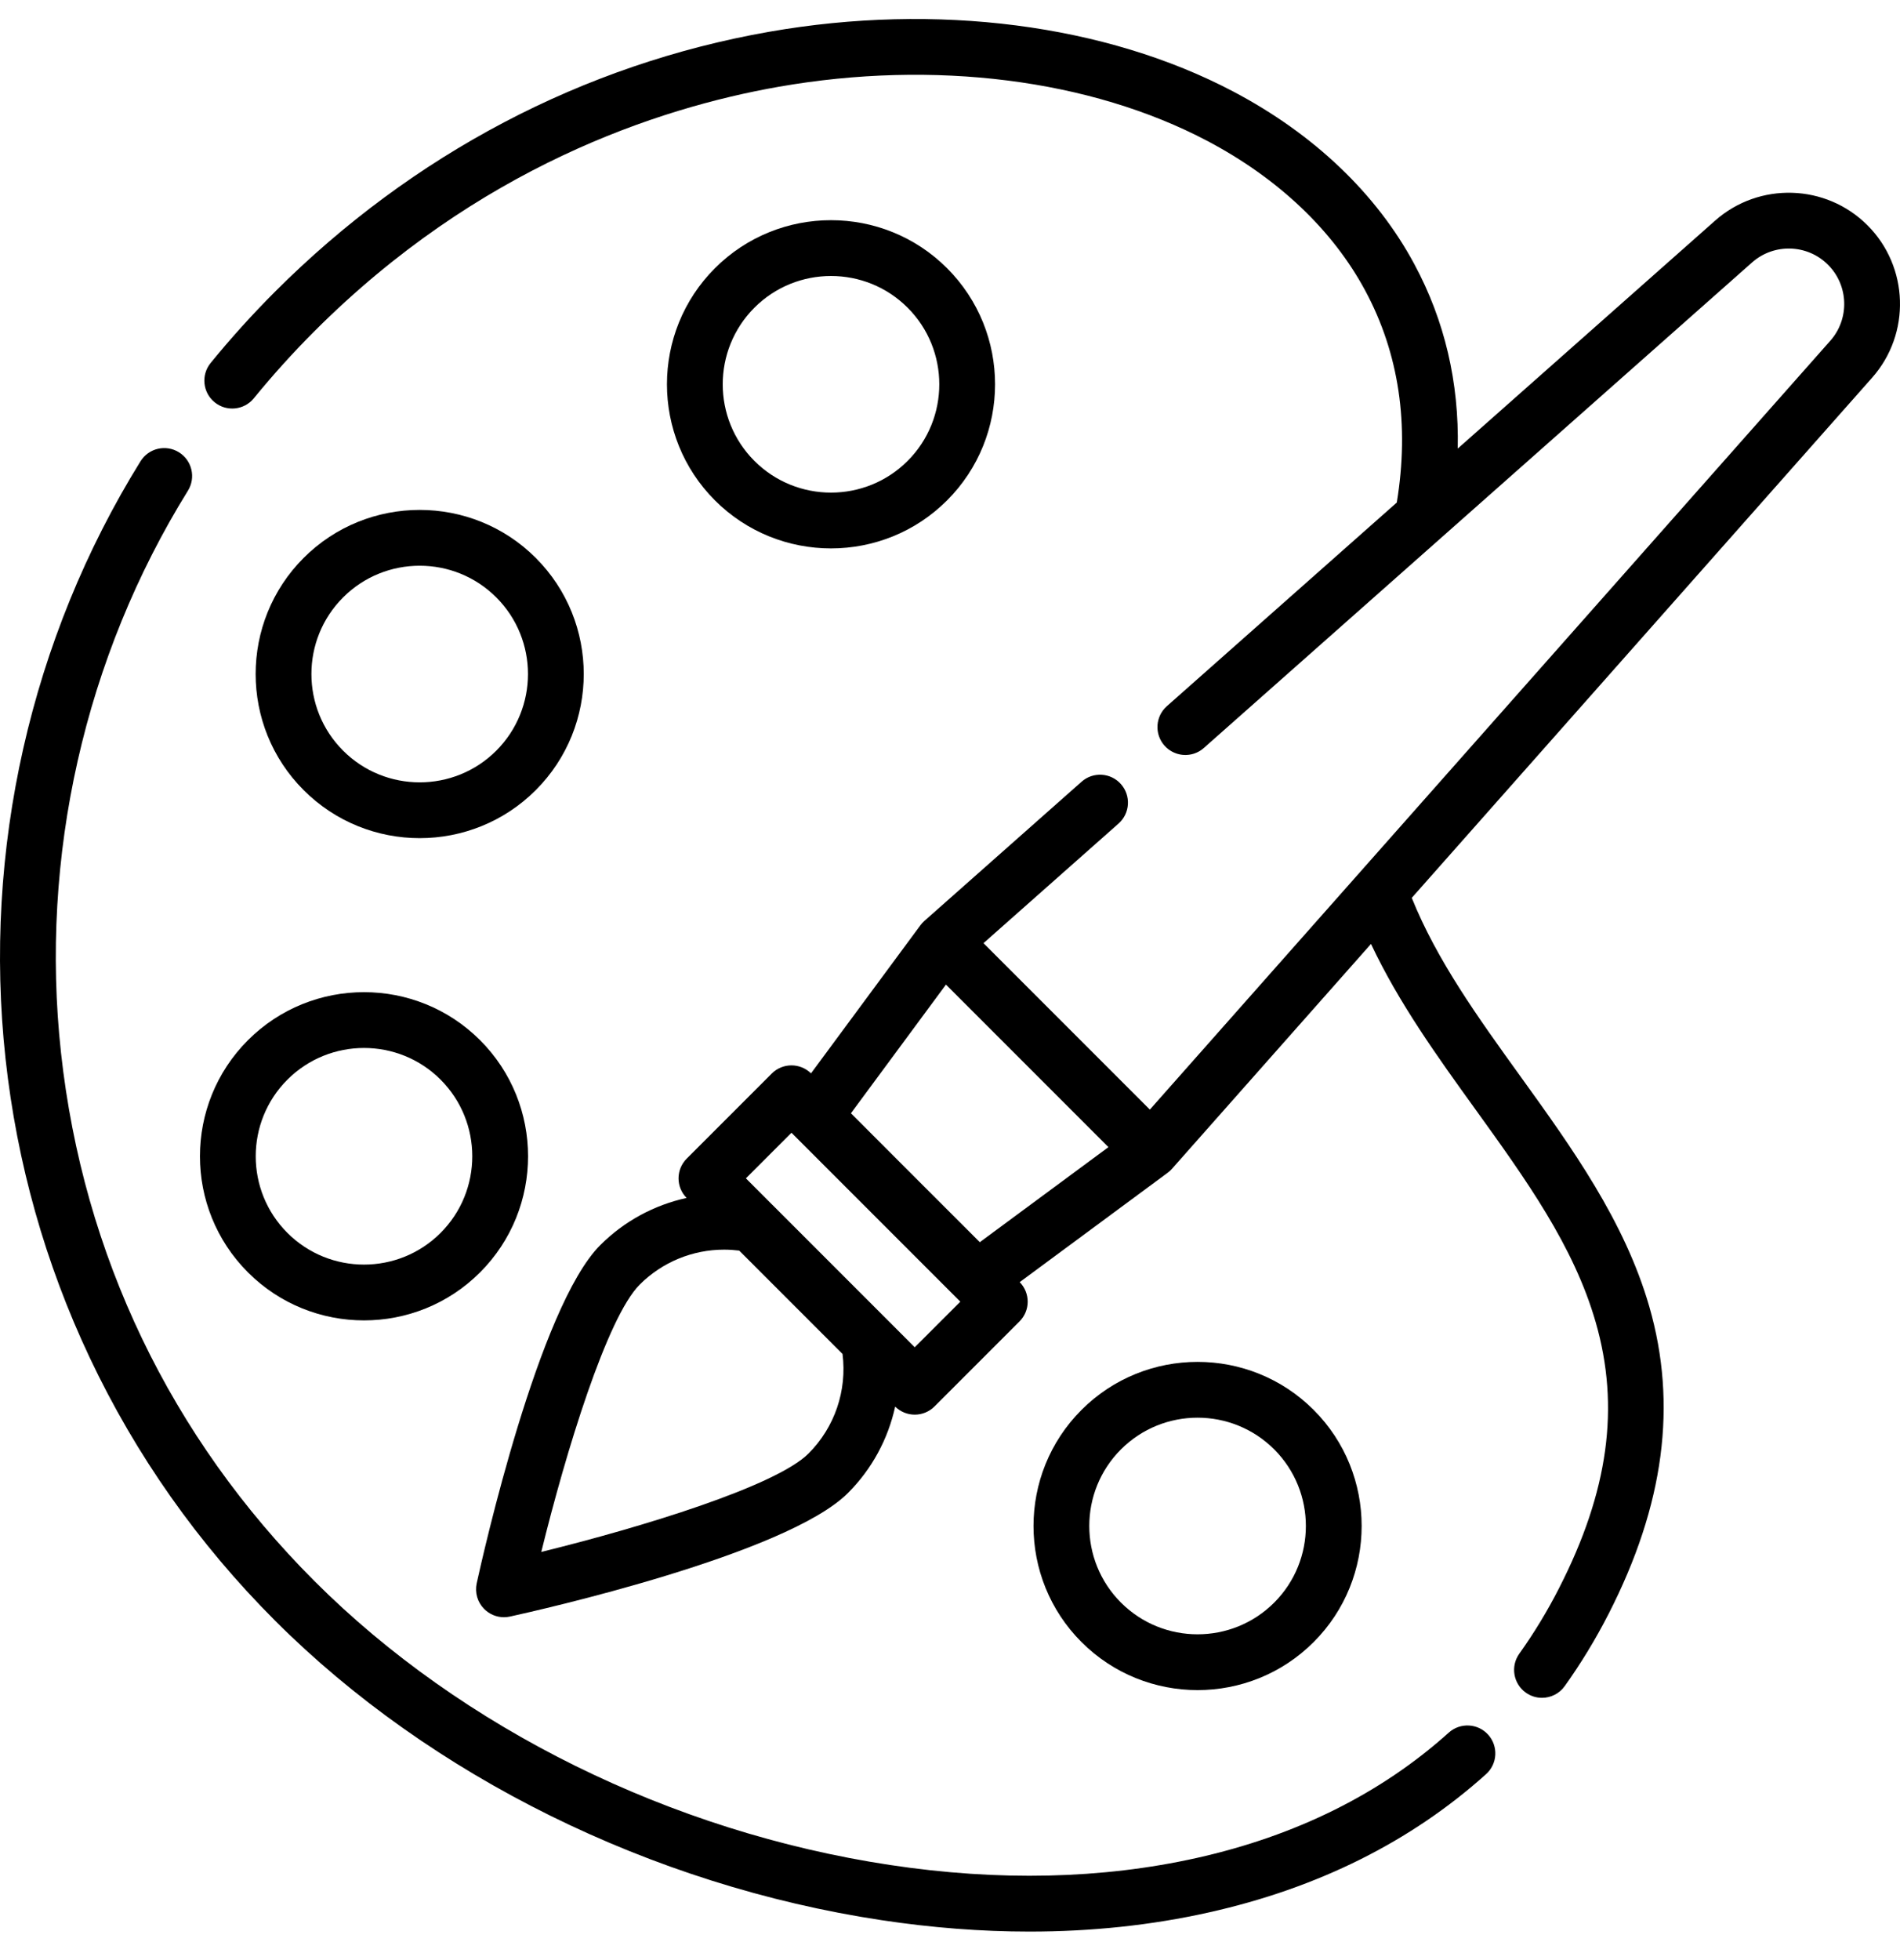
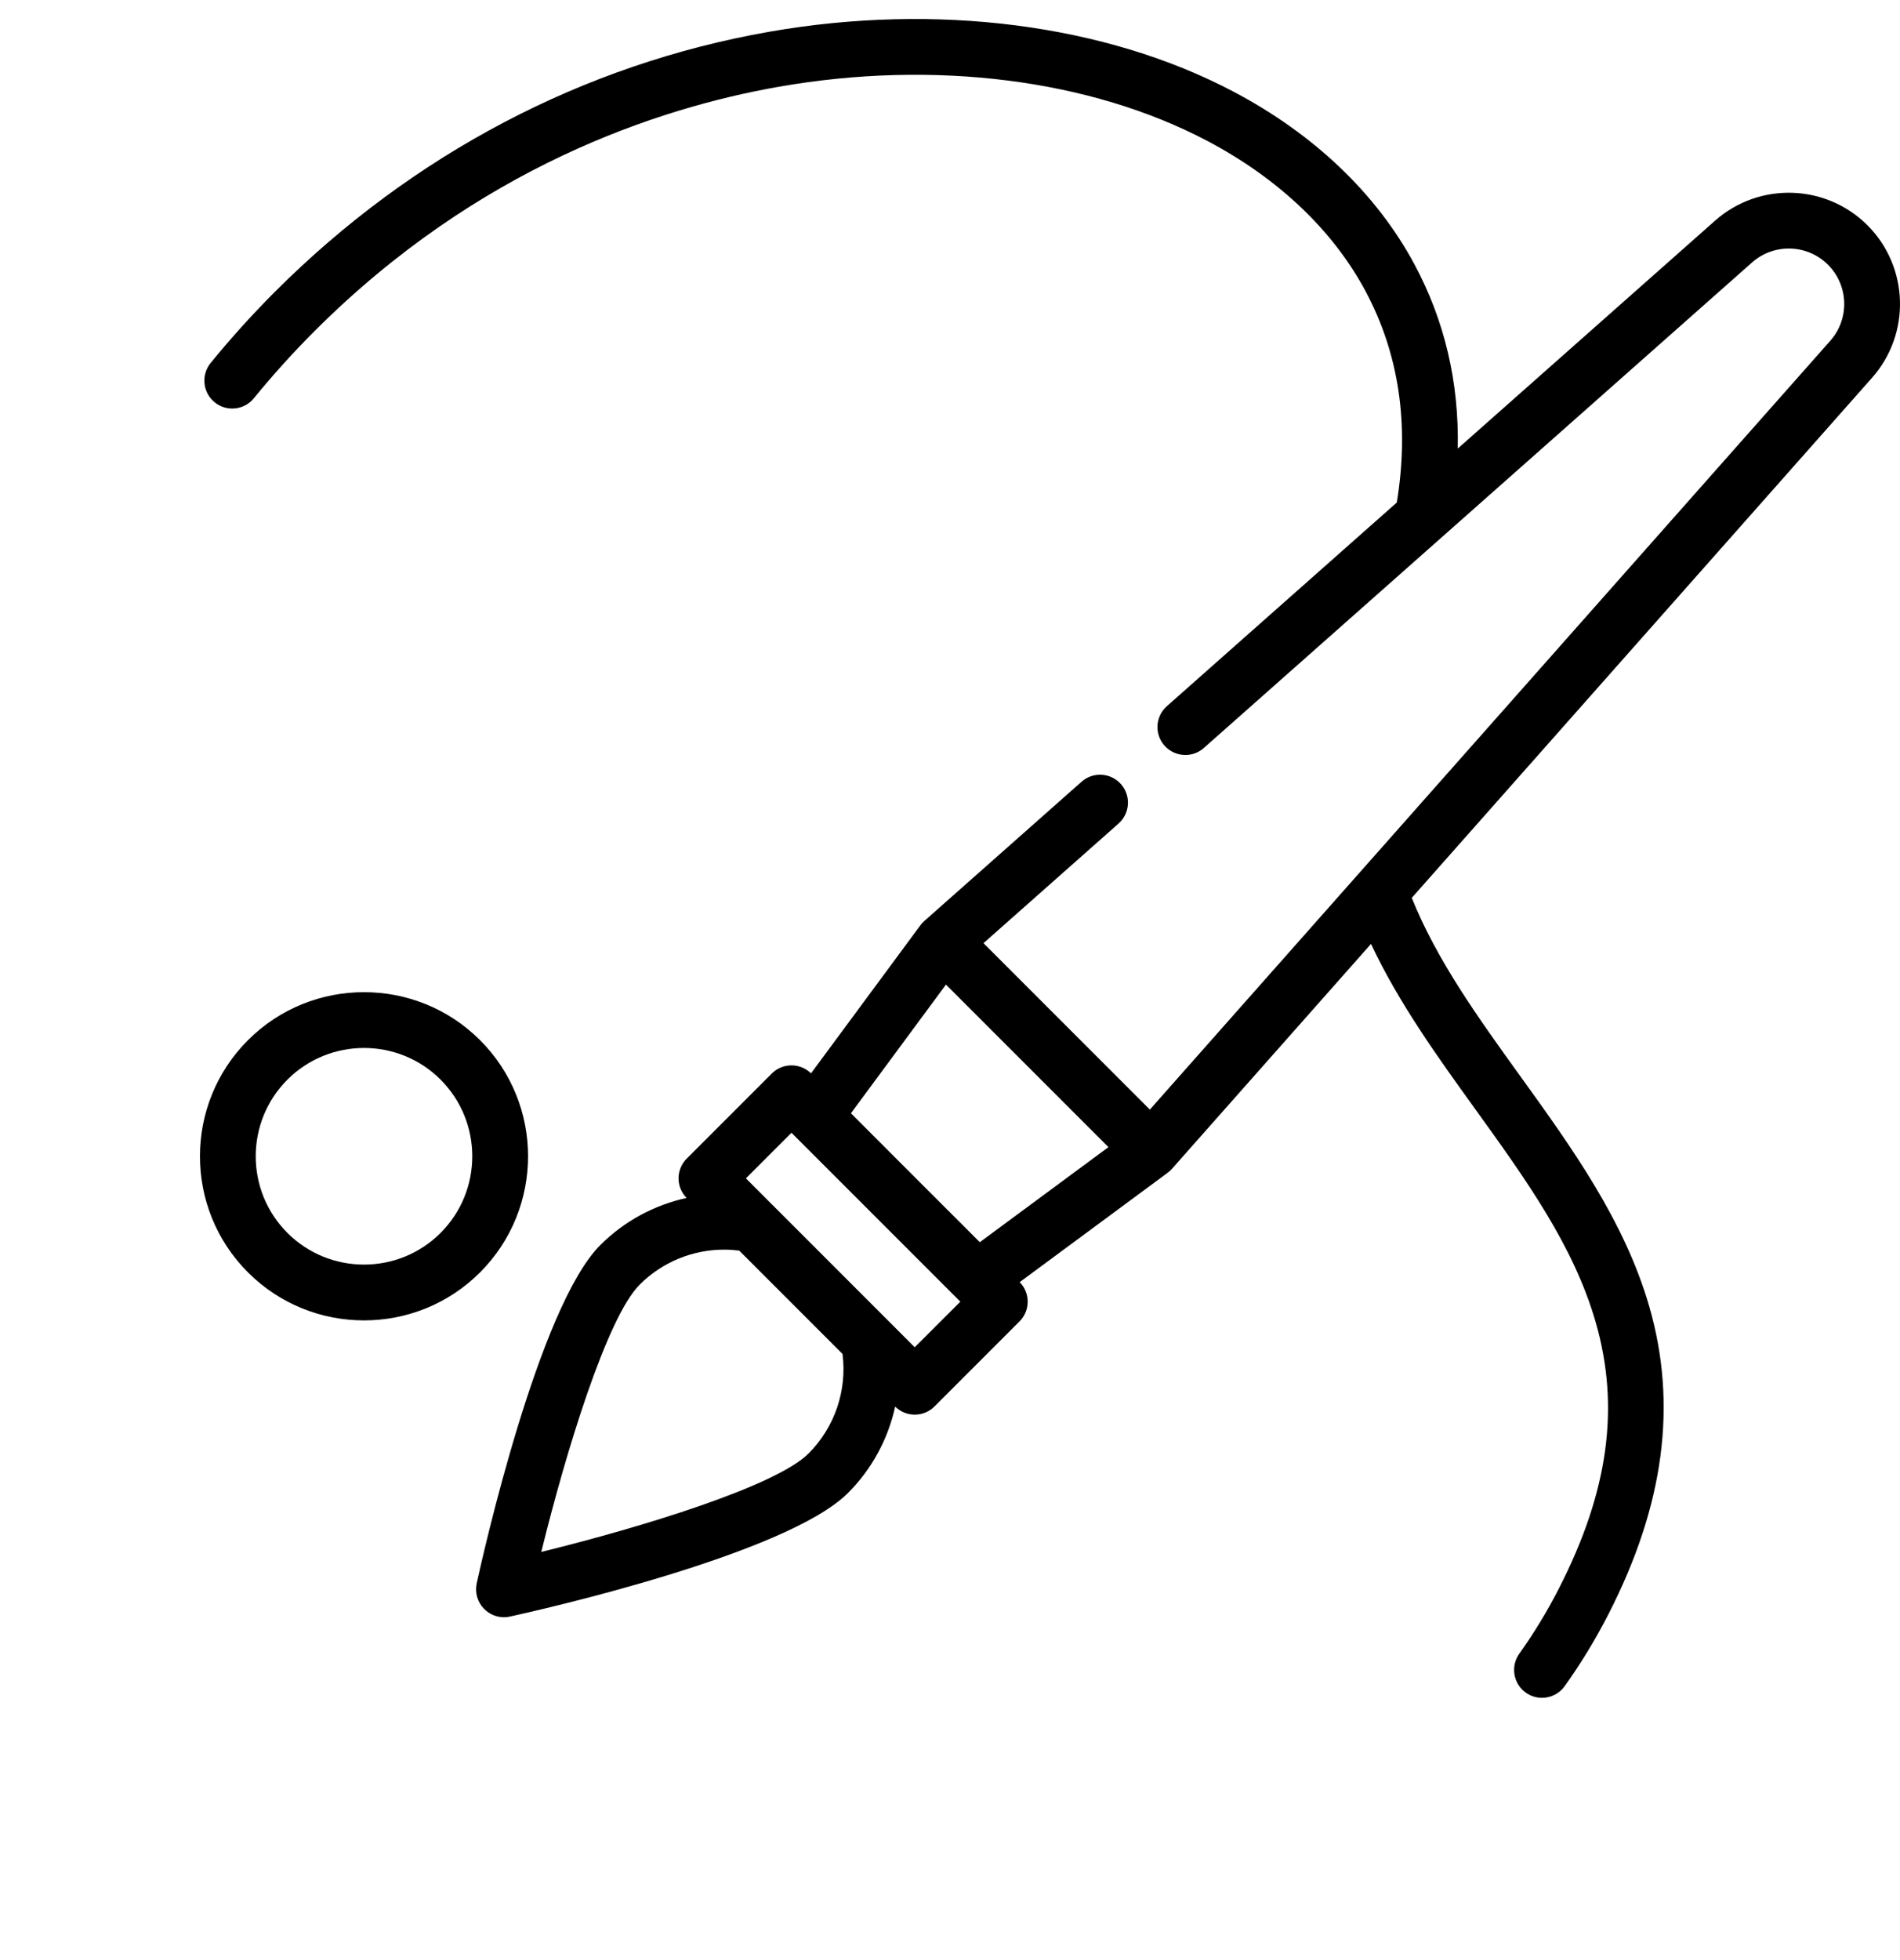
<svg xmlns="http://www.w3.org/2000/svg" width="64" height="66" viewBox="0 0 64 66" fill="none">
-   <path d="M50.128 58.411C49.781 58.025 49.187 57.994 48.8 58.341C46.518 60.393 43.659 61.813 40.305 62.562C37.12 63.272 33.644 63.351 29.971 62.796C22.619 61.686 15.557 58.203 10.595 53.241C5.751 48.398 2.798 42.245 2.055 35.45C1.333 28.852 2.852 22.13 6.33 16.523C6.604 16.082 6.468 15.502 6.027 15.229C5.586 14.955 5.007 15.091 4.733 15.532C1.034 21.494 -0.581 28.64 0.187 35.655C0.57 39.159 1.524 42.544 3.023 45.717C4.575 49.001 6.675 51.98 9.266 54.571C14.506 59.81 21.95 63.486 29.69 64.655C31.392 64.912 33.057 65.04 34.676 65.04C36.771 65.04 38.79 64.826 40.714 64.396C44.388 63.577 47.531 62.01 50.057 59.739C50.444 59.392 50.475 58.797 50.128 58.411Z" fill="black" />
-   <path d="M31.901 9.031C29.745 6.875 26.238 6.875 24.082 9.031C21.927 11.186 21.927 14.694 24.082 16.849C25.16 17.927 26.576 18.466 27.992 18.466C29.408 18.466 30.823 17.927 31.901 16.849C34.057 14.694 34.057 11.187 31.901 9.031ZM30.572 15.52C29.149 16.943 26.834 16.943 25.412 15.52C23.989 14.098 23.989 11.783 25.412 10.36C26.123 9.649 27.057 9.293 27.992 9.293C28.926 9.293 29.86 9.648 30.572 10.36C31.995 11.783 31.995 14.098 30.572 15.52Z" fill="black" />
-   <path d="M18.047 18.786C15.891 16.631 12.383 16.631 10.228 18.786C8.072 20.942 8.072 24.45 10.228 26.605C11.306 27.683 12.721 28.222 14.137 28.222C15.553 28.222 16.969 27.683 18.047 26.605C20.202 24.45 20.202 20.942 18.047 18.786ZM16.717 25.276C15.295 26.699 12.979 26.699 11.557 25.276C10.134 23.854 10.134 21.538 11.557 20.116C12.268 19.404 13.203 19.049 14.137 19.049C15.072 19.049 16.006 19.404 16.717 20.116C18.14 21.538 18.14 23.853 16.717 25.276Z" fill="black" />
  <path d="M16.171 35.025C14.015 32.869 10.507 32.869 8.352 35.025C6.196 37.181 6.196 40.688 8.352 42.843C9.429 43.922 10.845 44.46 12.261 44.46C13.677 44.46 15.093 43.922 16.171 42.843C18.326 40.688 18.326 37.18 16.171 35.025ZM14.841 41.514C13.419 42.937 11.104 42.937 9.681 41.514C8.258 40.092 8.258 37.777 9.681 36.354C10.392 35.643 11.327 35.287 12.261 35.287C13.195 35.287 14.13 35.642 14.841 36.354C16.264 37.777 16.264 40.092 14.841 41.514Z" fill="black" />
-   <path d="M44.249 47.474C42.093 45.318 38.586 45.318 36.43 47.474C34.274 49.629 34.274 53.137 36.43 55.292C37.508 56.37 38.924 56.909 40.34 56.909C41.755 56.909 43.171 56.37 44.249 55.292C46.405 53.137 46.405 49.629 44.249 47.474ZM42.92 53.963C41.497 55.386 39.182 55.386 37.759 53.963C36.336 52.541 36.336 50.226 37.759 48.803C38.471 48.092 39.405 47.736 40.339 47.736C41.274 47.736 42.208 48.092 42.92 48.803C44.343 50.226 44.343 52.541 42.92 53.963Z" fill="black" />
  <path d="M62.904 7.585C61.506 6.187 59.251 6.119 57.771 7.43L49.103 15.104C49.15 12.875 48.663 10.795 47.642 8.896C46.368 6.524 44.26 4.515 41.547 3.085C37.245 0.816 31.545 0.082 25.909 1.07C19.648 2.167 13.893 5.193 9.266 9.82C8.503 10.583 7.773 11.391 7.095 12.222C6.767 12.625 6.827 13.217 7.229 13.545C7.631 13.873 8.223 13.813 8.551 13.41C9.189 12.628 9.877 11.867 10.595 11.149C16.094 5.651 22.135 3.64 26.234 2.921C31.468 2.004 36.73 2.669 40.671 4.747C43.051 6.003 44.89 7.745 45.987 9.786C47.124 11.901 47.481 14.3 47.05 16.921L39.304 23.779C38.916 24.123 38.88 24.717 39.224 25.106C39.246 25.131 39.27 25.155 39.294 25.177C39.302 25.184 39.31 25.191 39.319 25.197C39.336 25.212 39.352 25.226 39.37 25.239C39.38 25.247 39.391 25.253 39.401 25.26C39.418 25.271 39.434 25.282 39.451 25.292C39.462 25.299 39.474 25.305 39.486 25.311C39.502 25.32 39.519 25.329 39.536 25.336C39.548 25.342 39.561 25.347 39.574 25.352C39.59 25.359 39.607 25.366 39.624 25.371C39.637 25.376 39.651 25.38 39.664 25.384C39.681 25.389 39.698 25.393 39.715 25.397C39.728 25.401 39.742 25.403 39.756 25.406C39.773 25.409 39.79 25.412 39.807 25.414C39.821 25.416 39.835 25.417 39.849 25.419C39.867 25.42 39.884 25.421 39.901 25.421C39.91 25.422 39.919 25.423 39.928 25.423C39.934 25.423 39.94 25.422 39.946 25.422C39.958 25.422 39.97 25.421 39.982 25.42C39.999 25.419 40.016 25.418 40.033 25.416C40.045 25.415 40.057 25.413 40.069 25.411C40.086 25.409 40.103 25.405 40.119 25.402C40.131 25.399 40.143 25.397 40.155 25.394C40.172 25.39 40.188 25.385 40.205 25.38C40.217 25.376 40.228 25.373 40.239 25.369C40.256 25.363 40.273 25.356 40.289 25.349C40.3 25.345 40.311 25.34 40.322 25.335C40.339 25.327 40.355 25.319 40.372 25.31C40.382 25.304 40.392 25.299 40.401 25.294C40.419 25.283 40.437 25.272 40.454 25.26C40.462 25.254 40.47 25.25 40.478 25.244C40.502 25.226 40.527 25.207 40.55 25.186L59.017 8.837C59.755 8.184 60.879 8.218 61.575 8.915C62.272 9.611 62.306 10.735 61.653 11.473L38.732 37.362L33.128 31.758L37.678 27.73C38.066 27.386 38.102 26.792 37.758 26.403C37.414 26.014 36.82 25.978 36.432 26.322L31.134 31.012C31.114 31.03 31.096 31.049 31.078 31.068C31.074 31.072 31.07 31.075 31.066 31.079C31.043 31.104 31.022 31.129 31.003 31.156C31.002 31.157 31.002 31.157 31.001 31.158L27.318 36.142C26.951 35.782 26.361 35.783 25.996 36.148L23.131 39.013C22.955 39.189 22.856 39.428 22.856 39.677C22.856 39.924 22.953 40.161 23.127 40.337C22.041 40.575 21.028 41.116 20.218 41.927C18.145 43.999 16.265 52.366 16.057 53.313C15.989 53.626 16.084 53.953 16.311 54.179C16.489 54.357 16.729 54.455 16.975 54.455C17.042 54.455 17.11 54.447 17.177 54.433C18.124 54.225 26.491 52.345 28.563 50.272C29.374 49.462 29.915 48.449 30.153 47.363C30.329 47.536 30.566 47.634 30.813 47.634C31.062 47.634 31.301 47.535 31.477 47.359L34.342 44.494C34.707 44.129 34.708 43.539 34.348 43.172L39.332 39.489C39.333 39.488 39.334 39.488 39.334 39.487C39.361 39.468 39.386 39.447 39.41 39.425C39.417 39.419 39.422 39.412 39.429 39.406C39.445 39.389 39.462 39.374 39.477 39.356L46.181 31.784C47.118 33.774 48.422 35.585 49.693 37.347C51.397 39.712 53.007 41.945 53.748 44.516C54.573 47.373 54.181 50.221 52.515 53.478C52.12 54.252 51.669 54.994 51.177 55.682C50.875 56.104 50.972 56.691 51.394 56.993C51.56 57.112 51.751 57.169 51.94 57.169C52.233 57.169 52.522 57.032 52.705 56.776C53.252 56.012 53.751 55.191 54.189 54.334C56.059 50.675 56.506 47.294 55.555 43.995C54.722 41.11 52.941 38.638 51.218 36.248C49.774 34.244 48.405 32.343 47.554 30.233L63.06 12.719C64.371 11.239 64.303 8.984 62.904 7.585ZM27.234 48.943C26.134 50.043 21.613 51.426 18.233 52.256C19.063 48.877 20.446 44.357 21.547 43.256C22.309 42.494 23.332 42.078 24.39 42.078C24.559 42.078 24.729 42.089 24.9 42.11L28.38 45.59C28.536 46.823 28.118 48.059 27.234 48.943ZM30.812 45.365L29.923 44.475L26.015 40.567C26.014 40.567 26.014 40.567 26.014 40.567L25.125 39.677L26.66 38.142L28.59 40.072L32.247 43.729C32.247 43.729 32.248 43.73 32.248 43.73L32.348 43.83L30.812 45.365ZM33.004 41.827L30.833 39.657L28.663 37.486L31.864 33.153L37.337 38.626L33.004 41.827Z" fill="black" />
</svg>